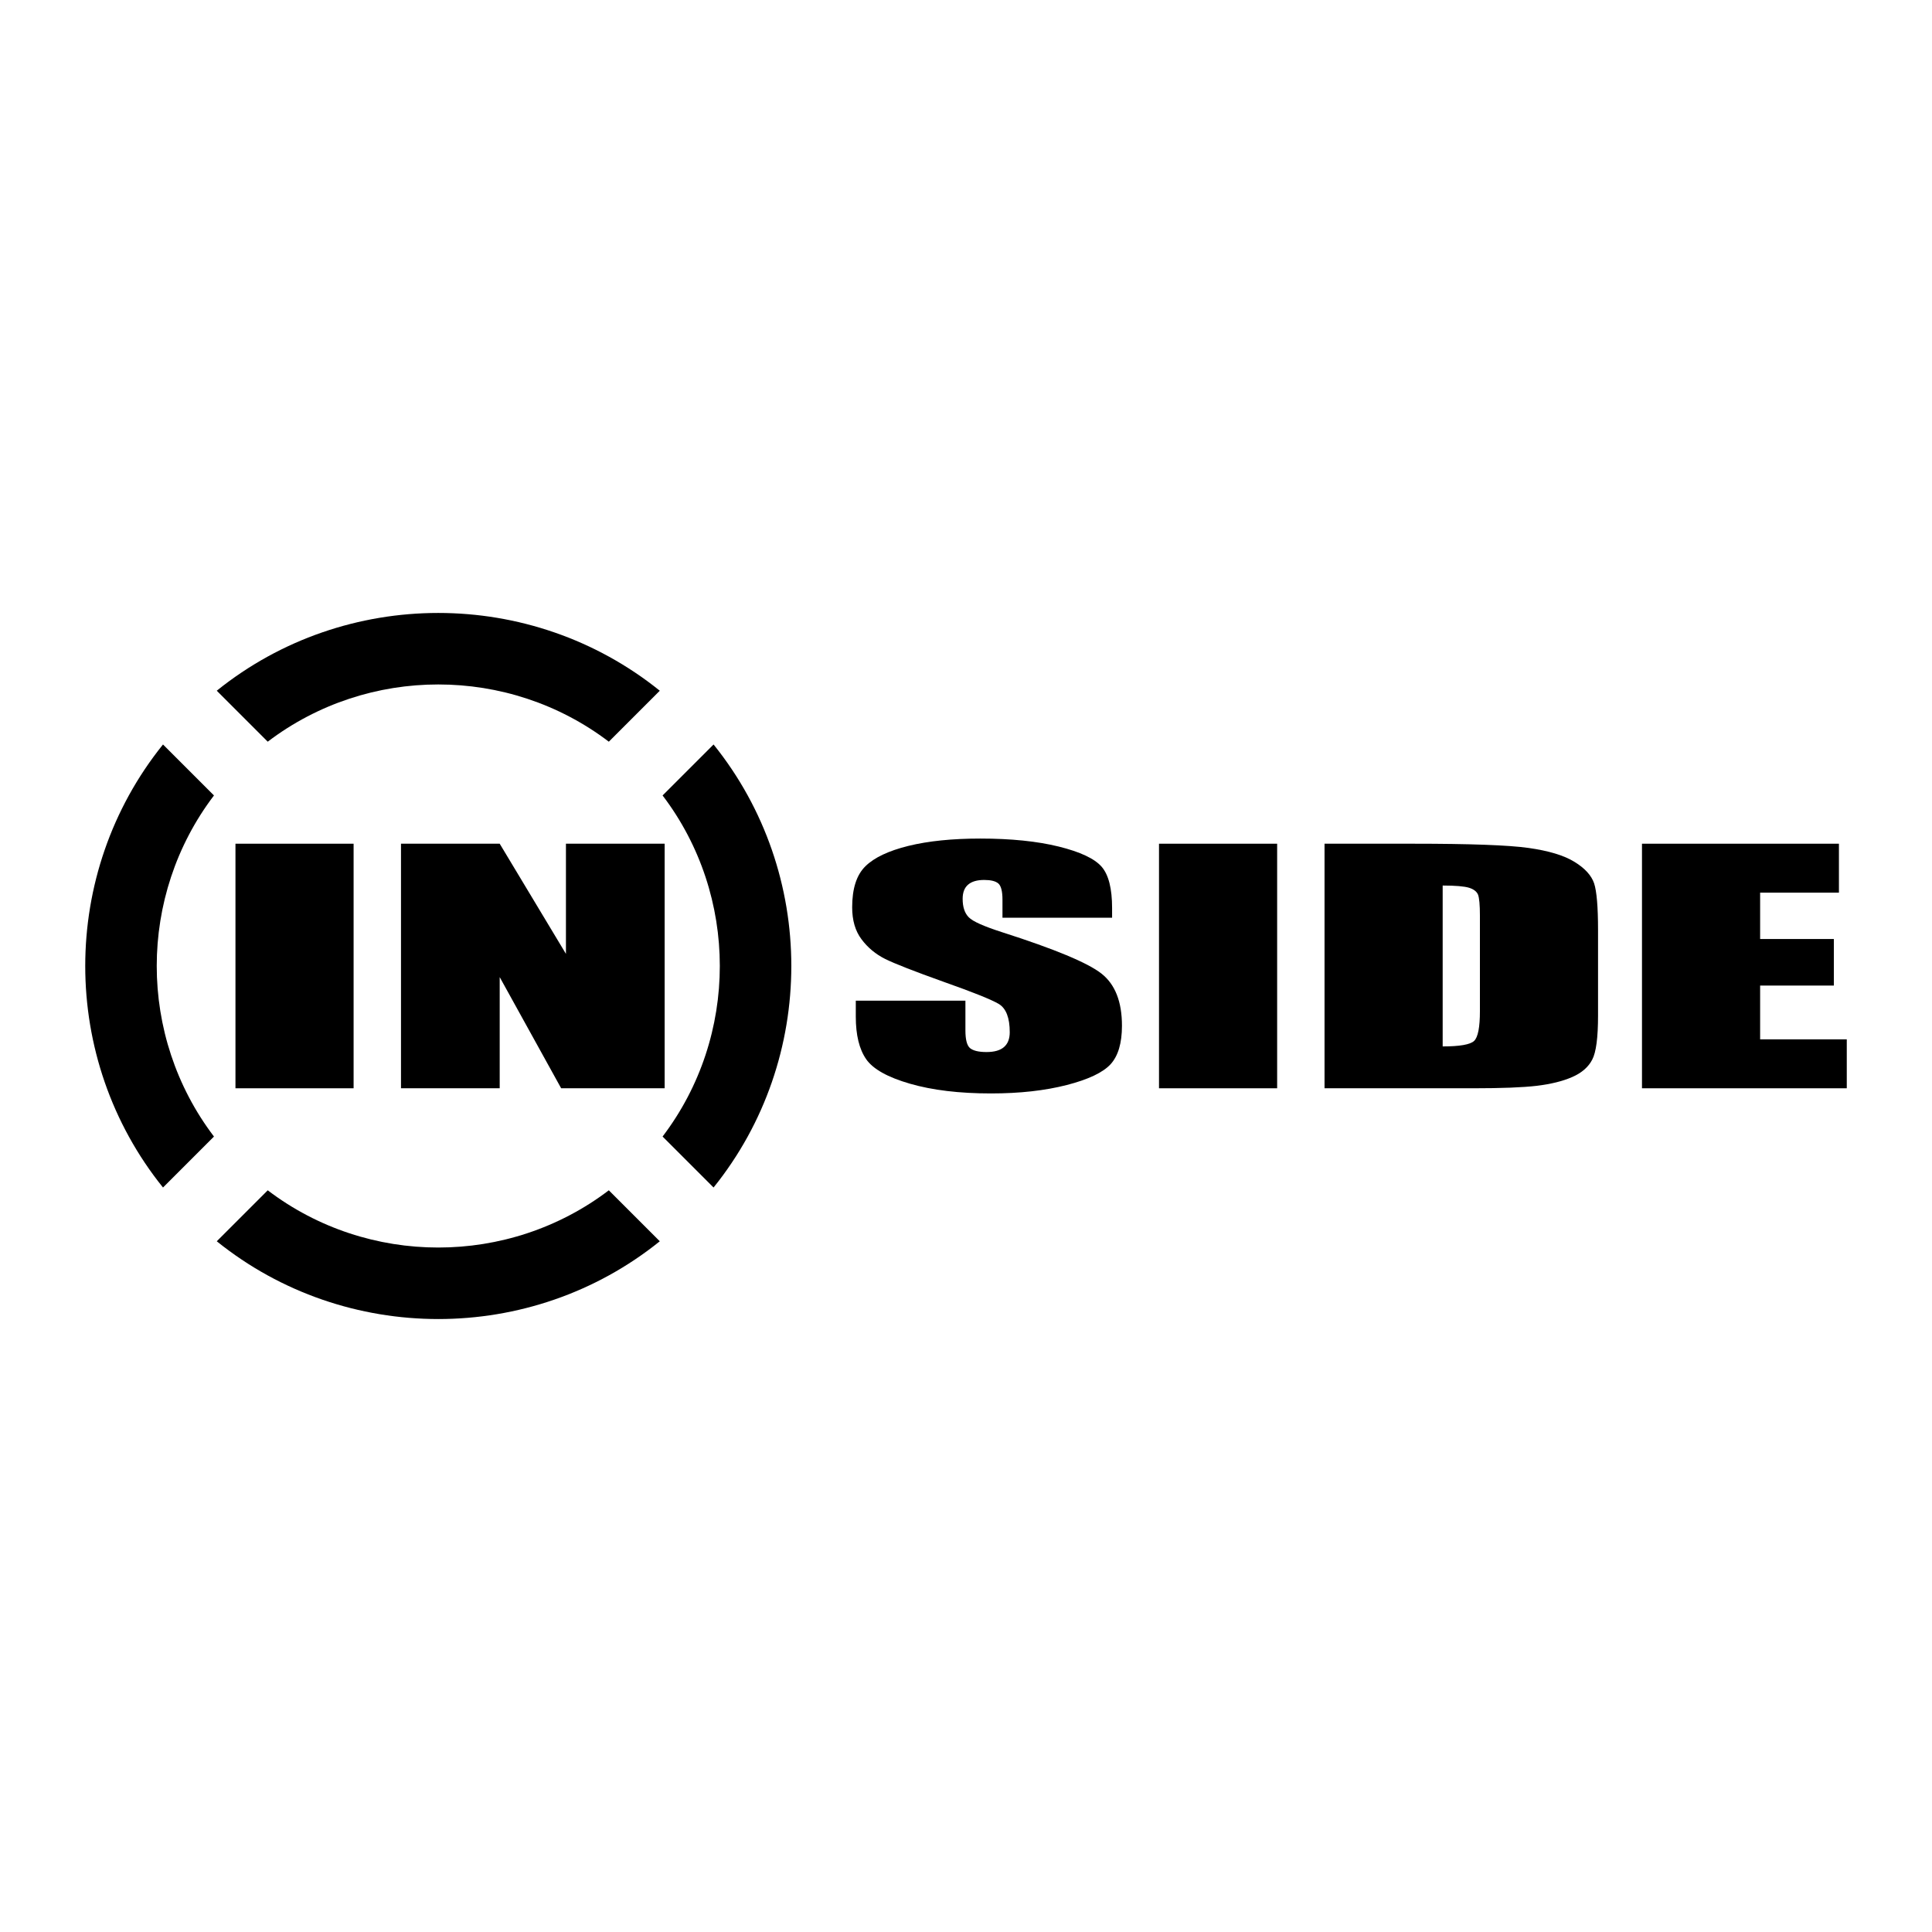
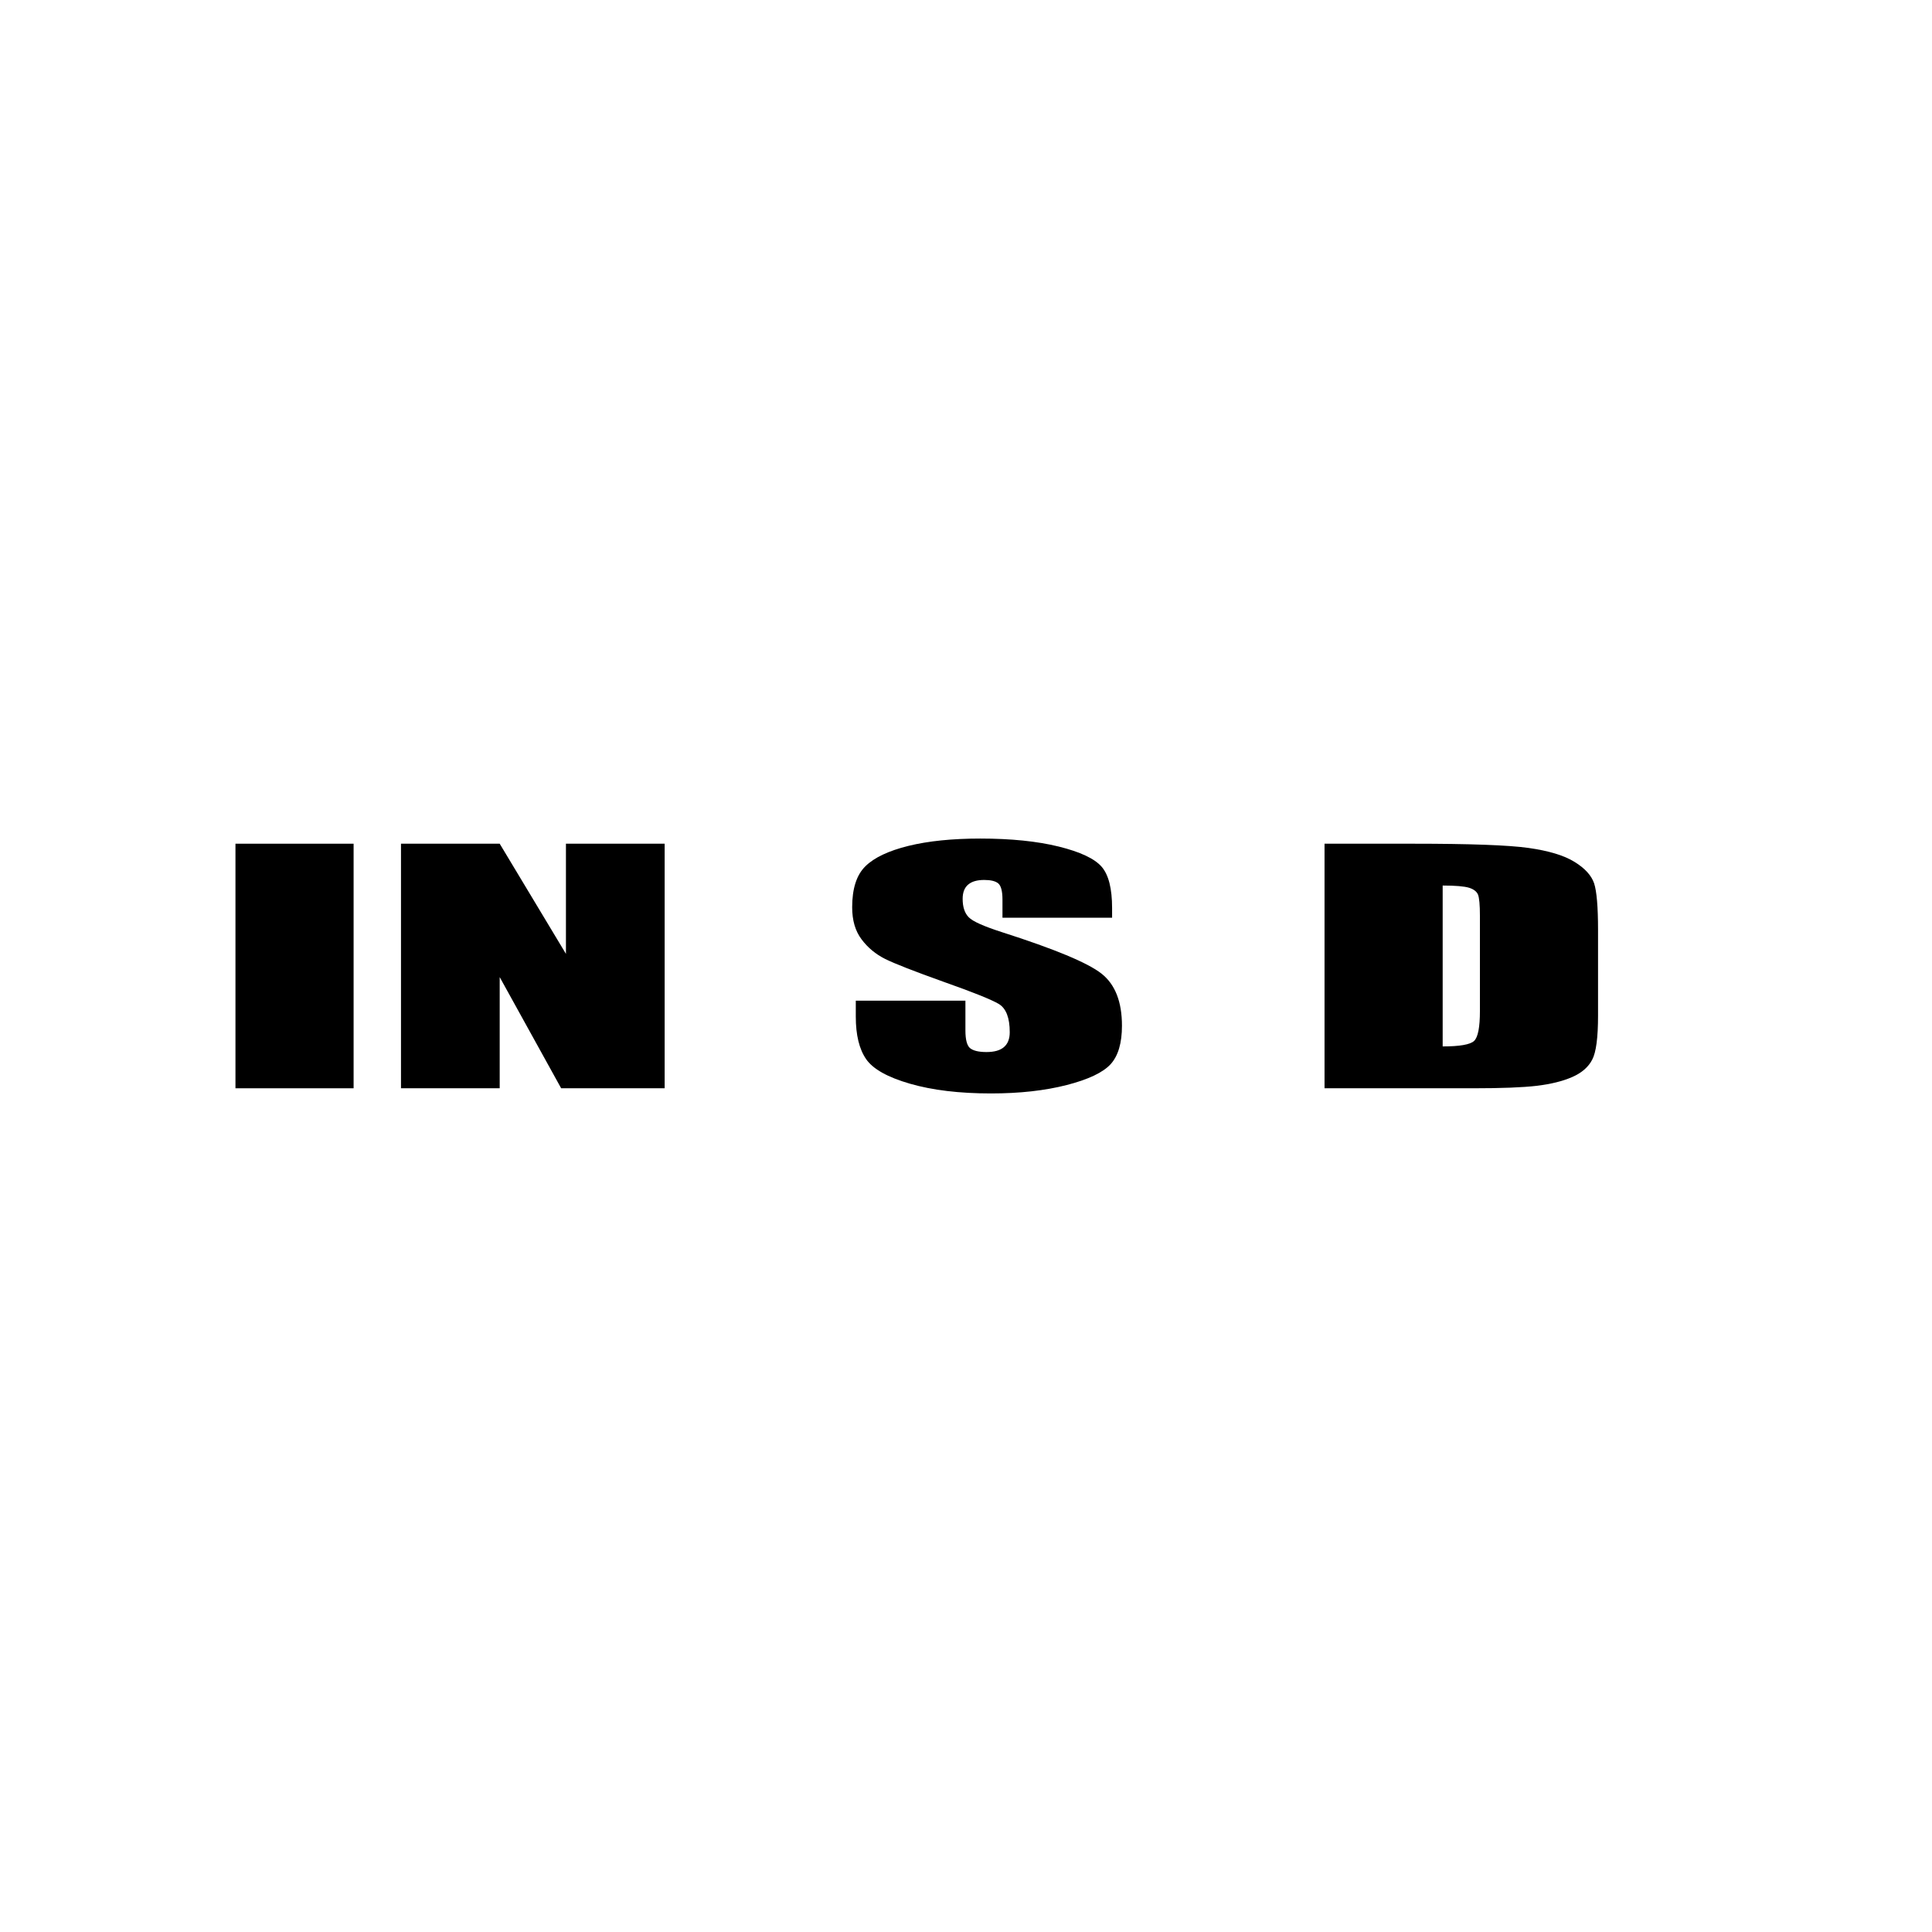
<svg xmlns="http://www.w3.org/2000/svg" version="1.0" id="Layer_1" x="0px" y="0px" width="192.756px" height="192.756px" viewBox="0 0 192.756 192.756" enable-background="new 0 0 192.756 192.756" xml:space="preserve">
  <g>
-     <polygon fill-rule="evenodd" clip-rule="evenodd" fill="#FFFFFF" points="0,0 192.756,0 192.756,192.756 0,192.756 0,0  " />
-     <path fill-rule="evenodd" clip-rule="evenodd" d="M21.626,68.913c12.845-10.345,31.356-10.344,44.201,0l-5.085,5.085   c-10.008-7.613-24.022-7.613-34.03,0L21.626,68.913L21.626,68.913z M71.192,74.277c10.344,12.845,10.345,31.356,0,44.201   l-5.086-5.086c7.613-10.008,7.614-24.022,0-34.03L71.192,74.277L71.192,74.277z M65.828,123.843   c-12.845,10.345-31.356,10.344-44.201-0.001l5.085-5.085c10.008,7.613,24.022,7.613,34.03,0L65.828,123.843L65.828,123.843z    M16.263,118.479c-10.344-12.846-10.345-31.356,0-44.202l5.085,5.086c-7.614,10.008-7.614,24.022,0,34.03L16.263,118.479   L16.263,118.479z" />
    <polygon fill-rule="evenodd" clip-rule="evenodd" points="35.279,84.177 35.279,108.578 23.492,108.578 23.492,84.177    35.279,84.177  " />
    <polygon fill-rule="evenodd" clip-rule="evenodd" points="66.312,84.177 66.312,108.578 55.987,108.578 49.855,97.486    49.855,108.578 40.007,108.578 40.007,84.177 49.855,84.177 56.464,95.167 56.464,84.177 66.312,84.177  " />
    <path fill-rule="evenodd" clip-rule="evenodd" d="M110.954,91.56h-10.937v-1.806c0-0.844-0.144-1.384-0.42-1.616   c-0.277-0.231-0.745-0.345-1.404-0.345c-0.707,0-1.242,0.154-1.605,0.468c-0.363,0.309-0.544,0.782-0.544,1.415   c0,0.812,0.201,1.43,0.611,1.842c0.392,0.411,1.509,0.905,3.334,1.492c5.243,1.677,8.539,3.051,9.905,4.126   c1.365,1.075,2.044,2.809,2.044,5.201c0,1.739-0.383,3.021-1.137,3.843c-0.755,0.823-2.216,1.519-4.375,2.073   c-2.168,0.556-4.681,0.839-7.556,0.839c-3.152,0-5.845-0.324-8.071-0.967c-2.235-0.644-3.697-1.461-4.384-2.454   c-0.688-0.998-1.032-2.408-1.032-4.239v-1.595h10.937v2.968c0,0.916,0.153,1.503,0.458,1.765c0.315,0.258,0.859,0.392,1.644,0.392   c0.783,0,1.365-0.165,1.747-0.499c0.383-0.329,0.573-0.823,0.573-1.477c0-1.436-0.362-2.377-1.089-2.819   c-0.745-0.442-2.588-1.178-5.511-2.212c-2.932-1.05-4.871-1.806-5.826-2.279c-0.946-0.473-1.739-1.127-2.359-1.96   c-0.63-0.833-0.936-1.898-0.936-3.195c0-1.868,0.439-3.236,1.328-4.101c0.878-0.864,2.312-1.538,4.289-2.027   c1.977-0.484,4.365-0.73,7.164-0.73c3.066,0,5.674,0.268,7.823,0.797c2.158,0.535,3.581,1.204,4.288,2.017   c0.697,0.808,1.041,2.182,1.041,4.121V91.56L110.954,91.56z" />
-     <polygon fill-rule="evenodd" clip-rule="evenodd" points="127.421,84.177 127.421,108.578 115.634,108.578 115.634,84.177    127.421,84.177  " />
    <path fill-rule="evenodd" clip-rule="evenodd" d="M132.148,84.177h8.816c5.692,0,9.532,0.139,11.538,0.422   c2.006,0.283,3.534,0.741,4.576,1.384c1.051,0.643,1.699,1.363,1.968,2.15c0.257,0.787,0.391,2.335,0.391,4.651v8.545   c0,2.191-0.19,3.652-0.582,4.394c-0.382,0.735-1.041,1.316-1.996,1.733c-0.956,0.417-2.131,0.705-3.525,0.874   c-1.403,0.165-3.505,0.247-6.323,0.247h-14.862V84.177L132.148,84.177z M143.936,88.35v16.052c1.69,0,2.741-0.181,3.133-0.546   c0.392-0.37,0.583-1.368,0.583-2.994V91.38c0-1.106-0.067-1.811-0.191-2.125c-0.134-0.309-0.43-0.541-0.897-0.685   C146.094,88.427,145.216,88.35,143.936,88.35L143.936,88.35z" />
-     <polygon fill-rule="evenodd" clip-rule="evenodd" points="163.821,84.177 183.47,84.177 183.47,89.06 175.608,89.06    175.608,93.685 182.963,93.685 182.963,98.33 175.608,98.33 175.608,103.696 184.253,103.696 184.253,108.578 163.821,108.578    163.821,84.177  " />
  </g>
</svg>